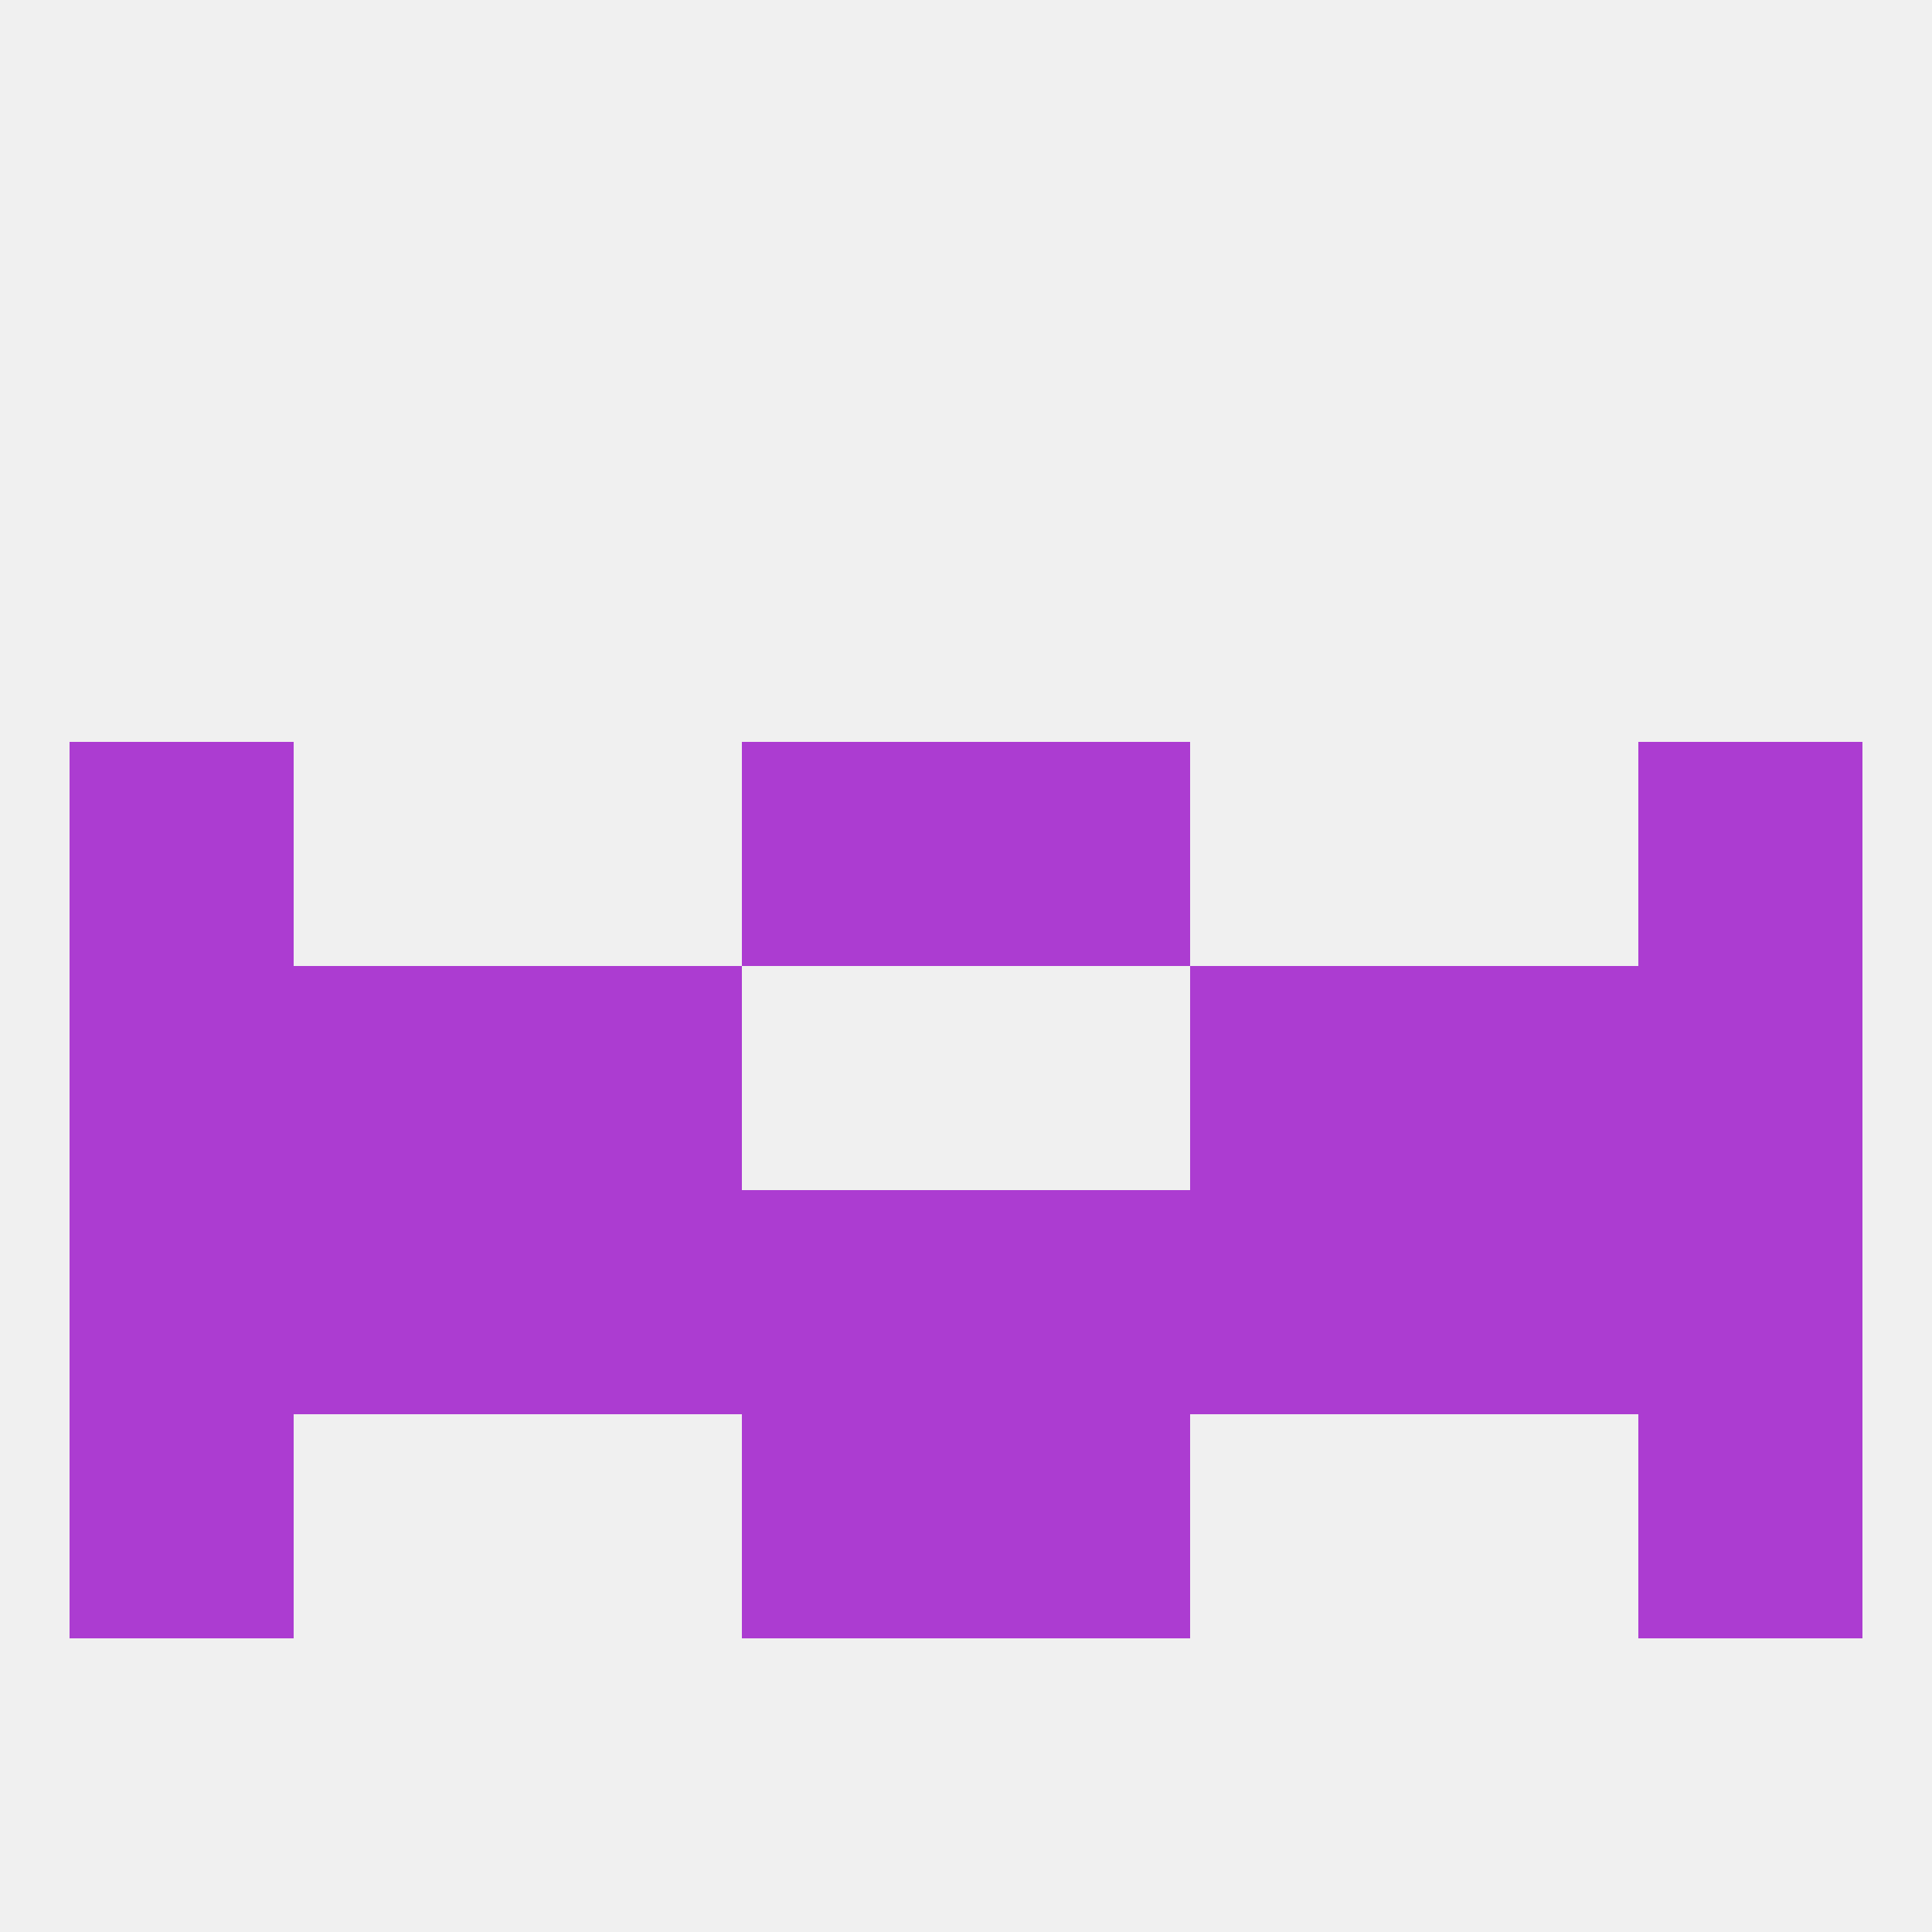
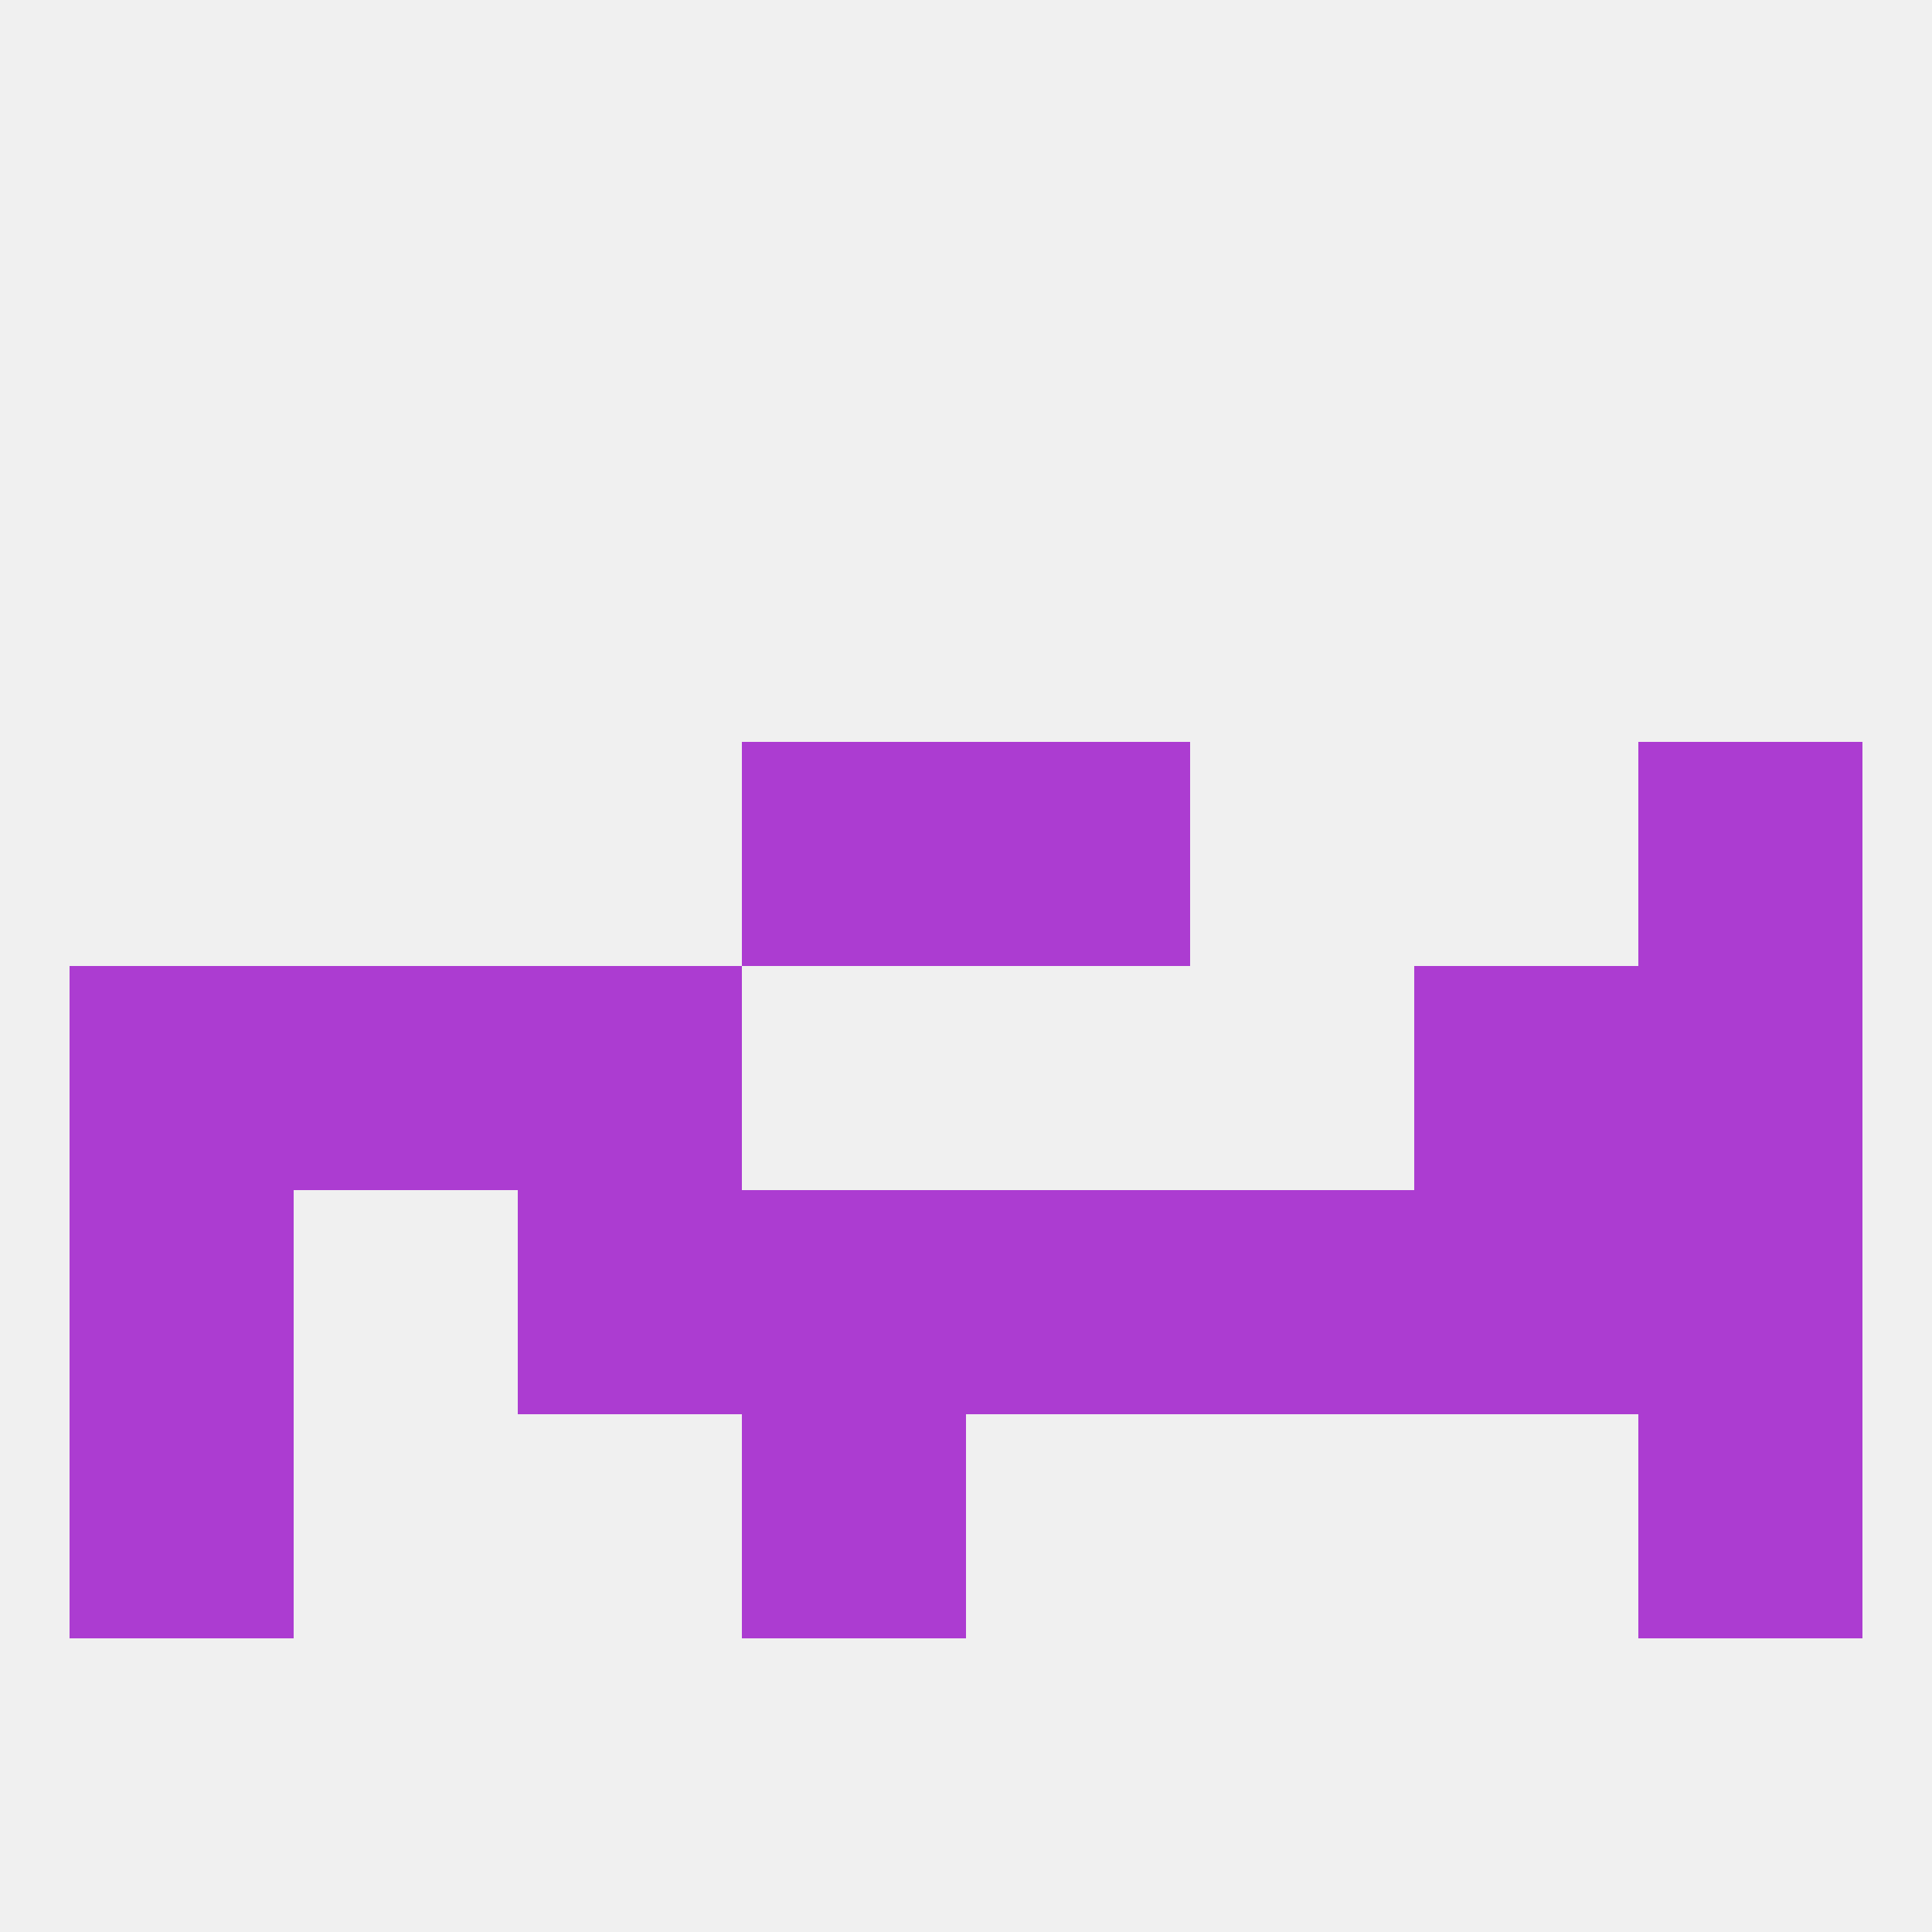
<svg xmlns="http://www.w3.org/2000/svg" version="1.1" baseprofile="full" width="250" height="250" viewBox="0 0 250 250">
  <rect width="100%" height="100%" fill="rgba(240,240,240,255)" />
-   <rect x="154" y="125" width="29" height="29" fill="rgba(172,60,209,255)" />
  <rect x="38" y="125" width="29" height="29" fill="rgba(172,60,209,255)" />
  <rect x="183" y="125" width="29" height="29" fill="rgba(172,60,209,255)" />
  <rect x="9" y="125" width="29" height="29" fill="rgba(172,60,209,255)" />
  <rect x="212" y="125" width="29" height="29" fill="rgba(172,60,209,255)" />
  <rect x="67" y="125" width="29" height="29" fill="rgba(172,60,209,255)" />
  <rect x="125" y="154" width="29" height="29" fill="rgba(172,60,209,255)" />
  <rect x="67" y="154" width="29" height="29" fill="rgba(172,60,209,255)" />
-   <rect x="38" y="154" width="29" height="29" fill="rgba(172,60,209,255)" />
  <rect x="9" y="154" width="29" height="29" fill="rgba(172,60,209,255)" />
  <rect x="96" y="154" width="29" height="29" fill="rgba(172,60,209,255)" />
  <rect x="154" y="154" width="29" height="29" fill="rgba(172,60,209,255)" />
  <rect x="183" y="154" width="29" height="29" fill="rgba(172,60,209,255)" />
  <rect x="212" y="154" width="29" height="29" fill="rgba(172,60,209,255)" />
  <rect x="96" y="183" width="29" height="29" fill="rgba(172,60,209,255)" />
-   <rect x="125" y="183" width="29" height="29" fill="rgba(172,60,209,255)" />
  <rect x="9" y="183" width="29" height="29" fill="rgba(172,60,209,255)" />
  <rect x="212" y="183" width="29" height="29" fill="rgba(172,60,209,255)" />
-   <rect x="9" y="96" width="29" height="29" fill="rgba(172,60,209,255)" />
  <rect x="212" y="96" width="29" height="29" fill="rgba(172,60,209,255)" />
  <rect x="96" y="96" width="29" height="29" fill="rgba(172,60,209,255)" />
  <rect x="125" y="96" width="29" height="29" fill="rgba(172,60,209,255)" />
</svg>